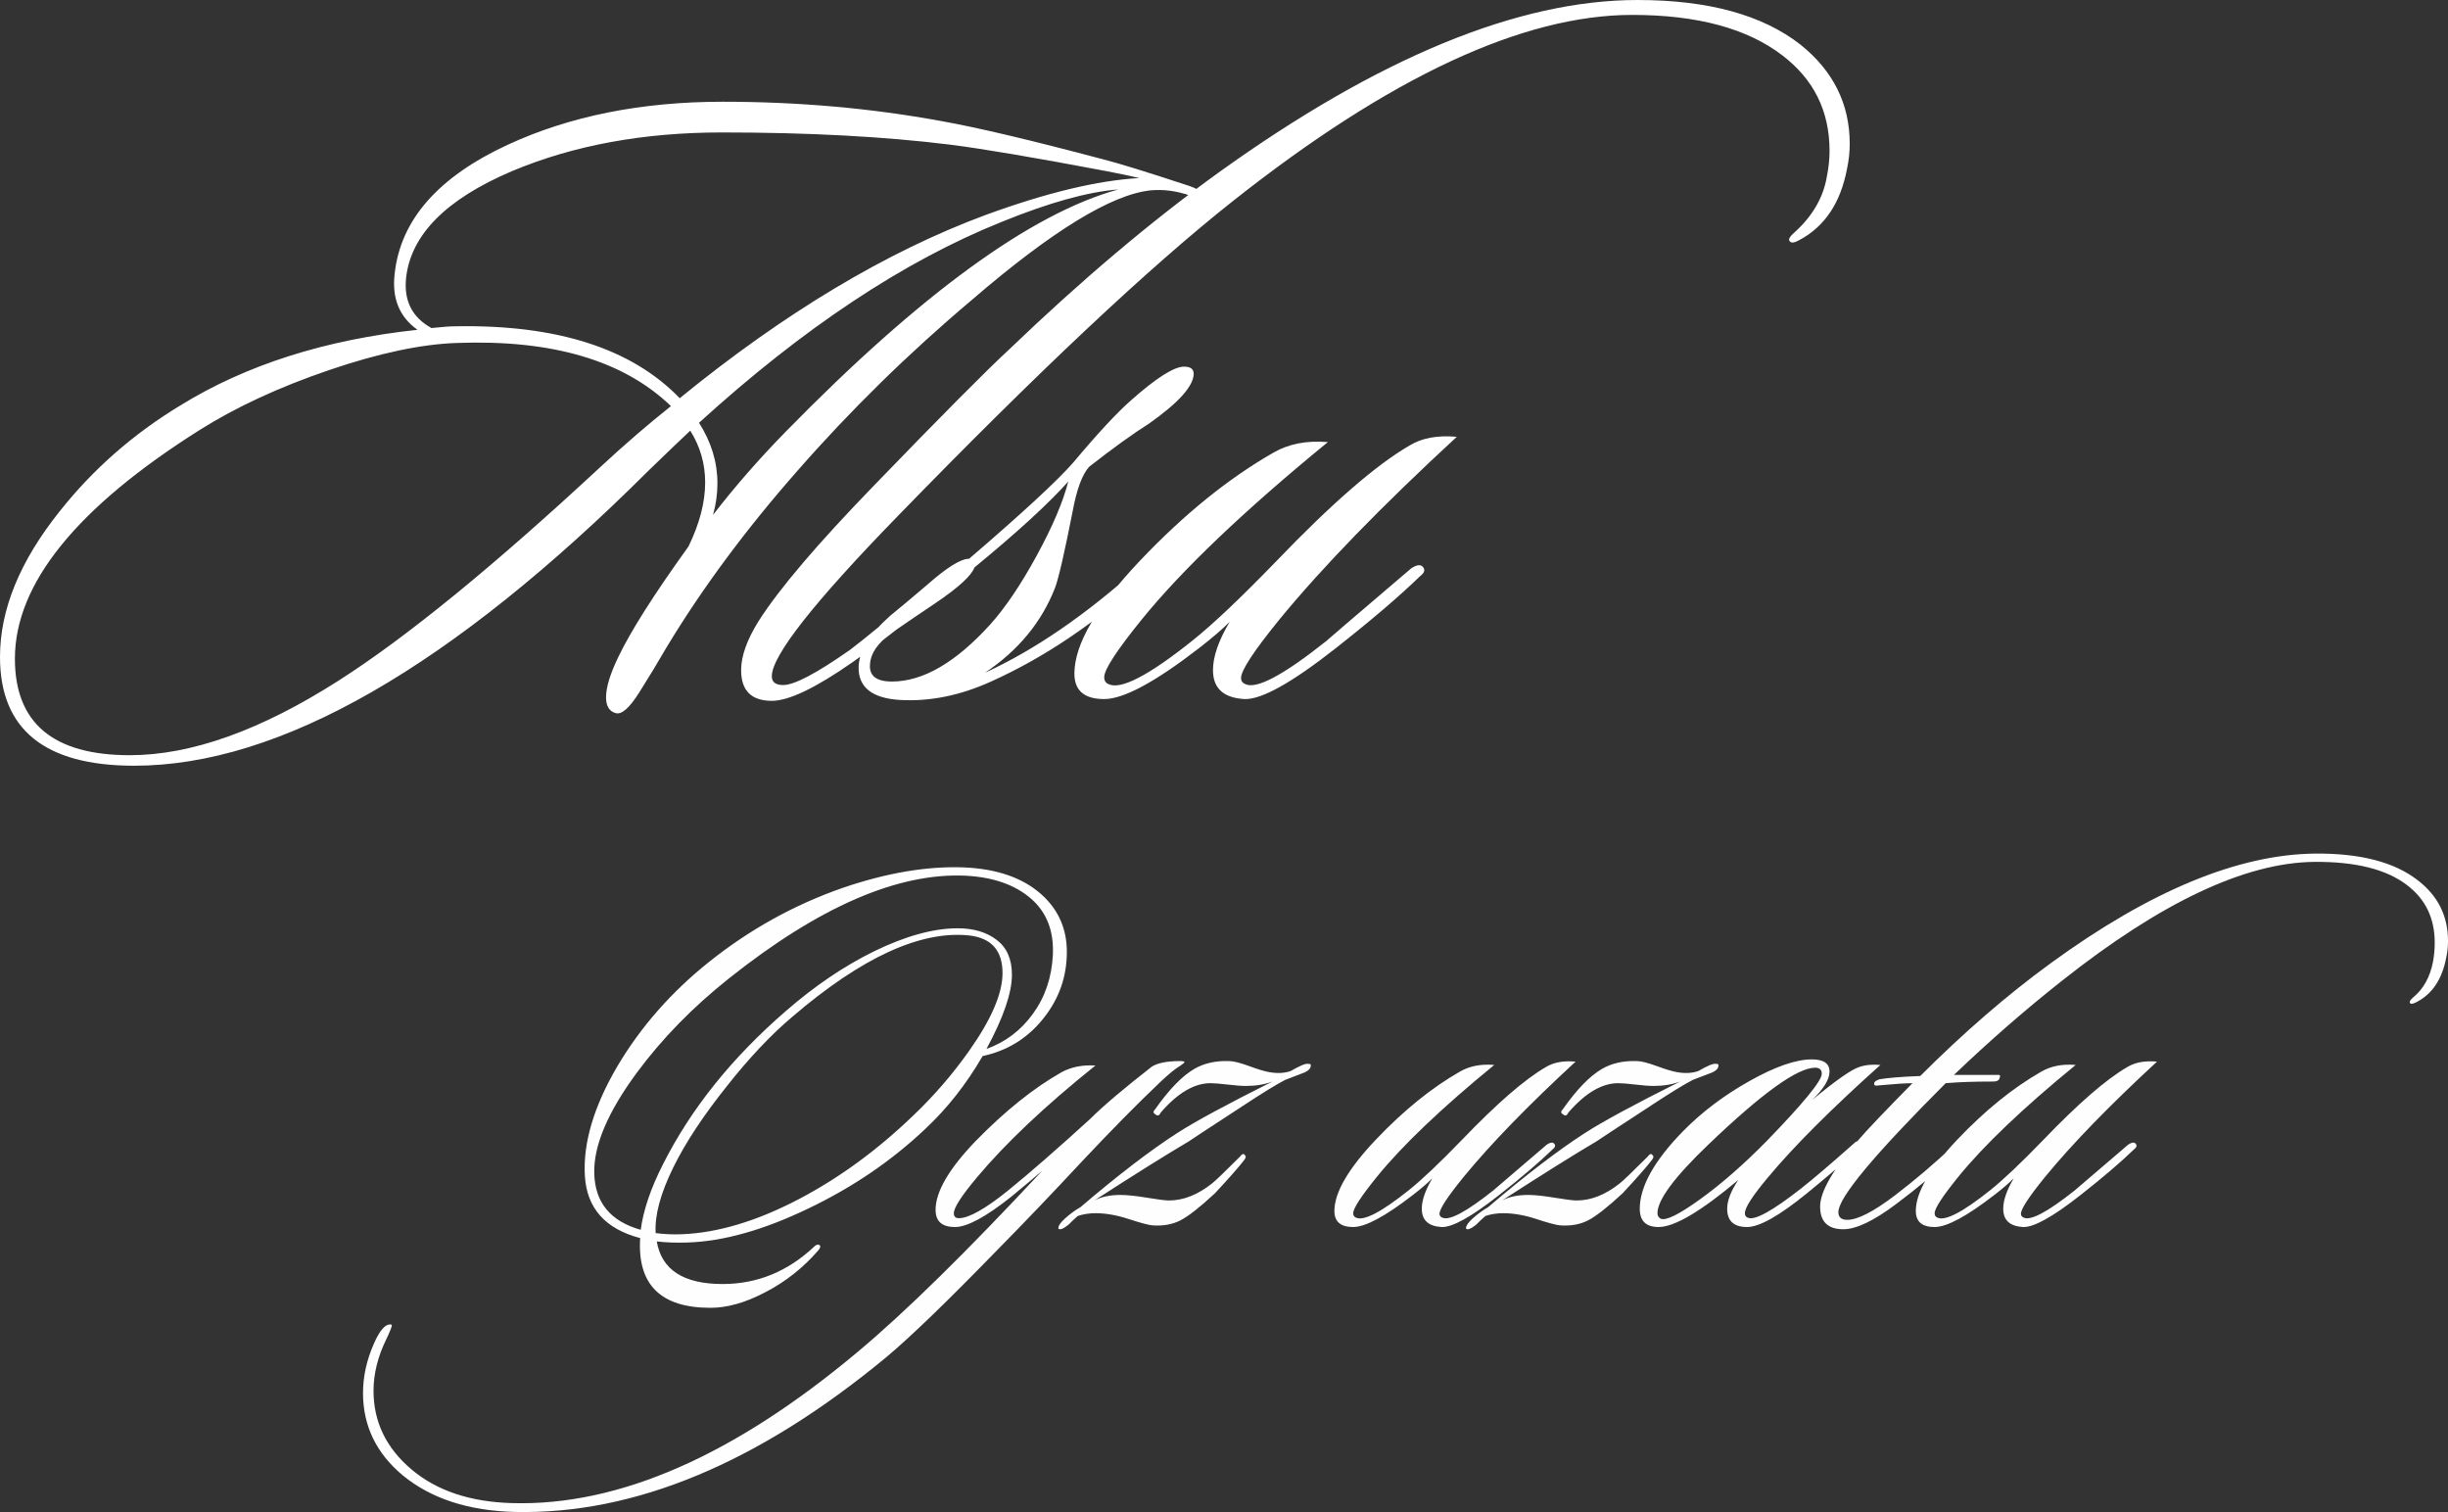
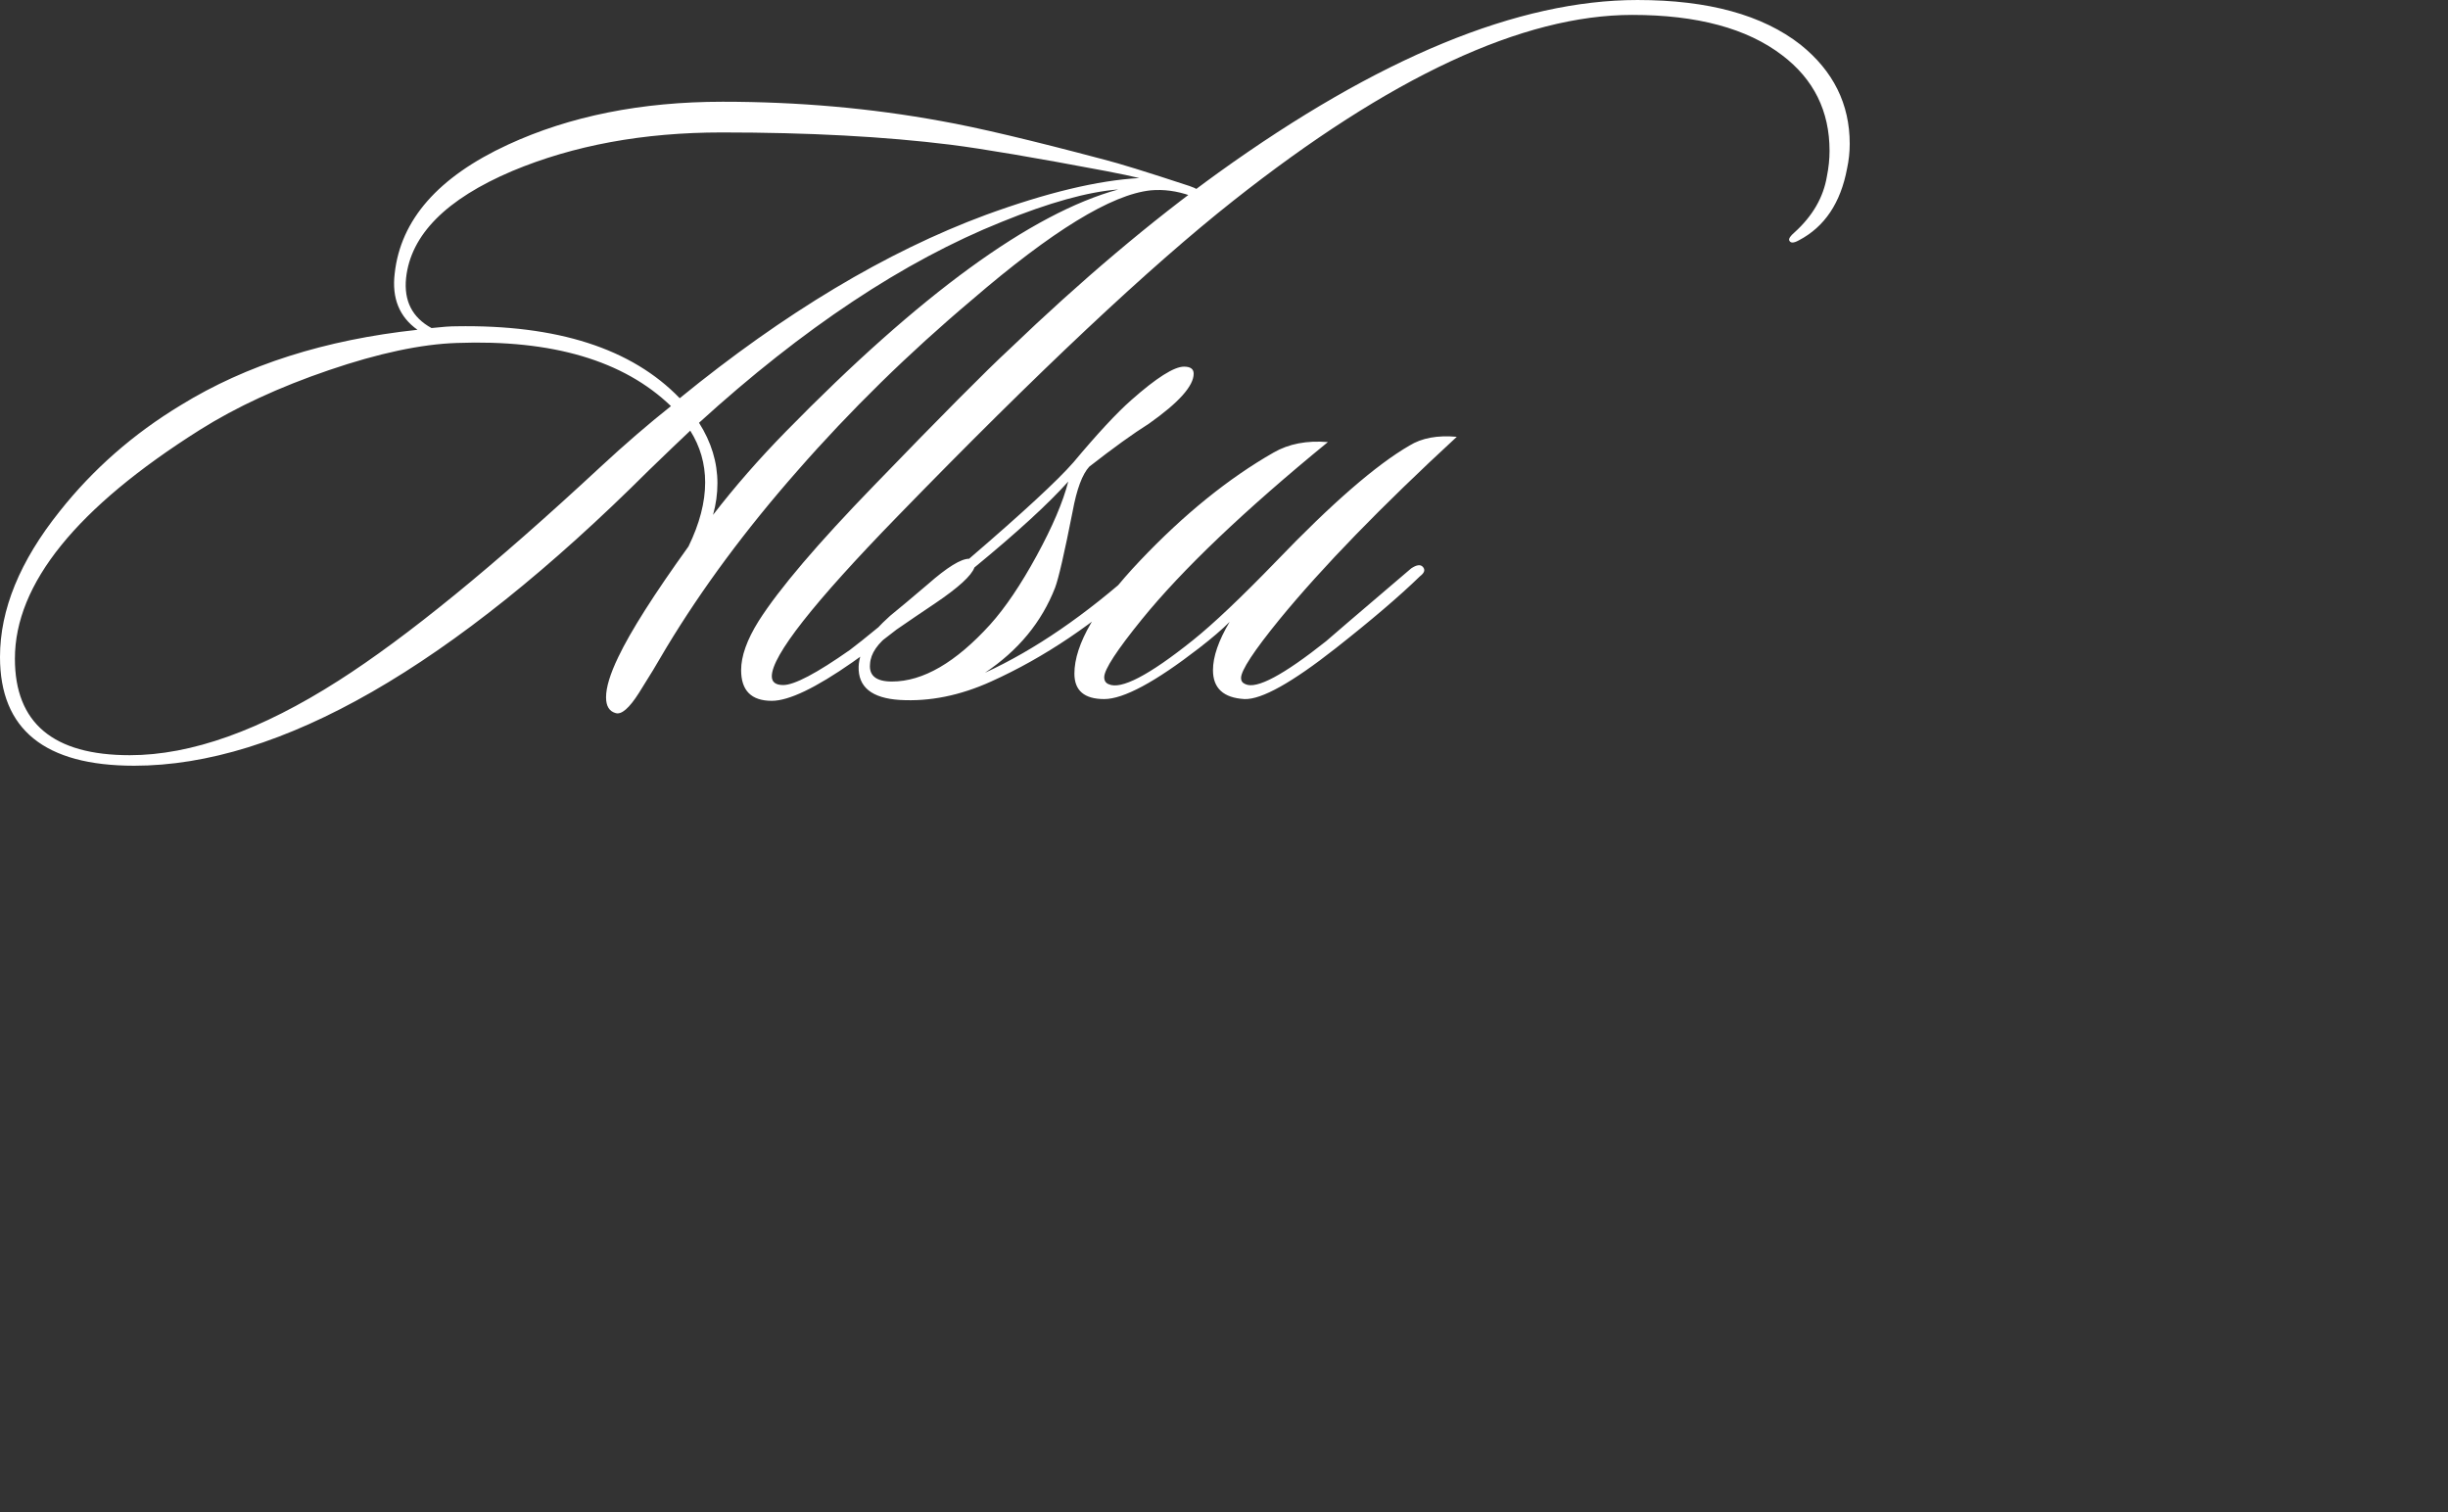
<svg xmlns="http://www.w3.org/2000/svg" xml:space="preserve" width="136.796mm" height="84.488mm" version="1.1" style="shape-rendering:geometricPrecision; text-rendering:geometricPrecision; image-rendering:optimizeQuality; fill-rule:evenodd; clip-rule:evenodd" viewBox="0 0 15361.55 9487.6">
  <rect x="0" y="0" width="15361.55" height="9487.6" fill="#333333" stroke="none" />
  <defs>
    <style type="text/css"> .fil0 {fill:#FEFEFE;fill-rule:nonzero} .fil1 {fill:white;fill-rule:nonzero} </style>
  </defs>
  <g id="Слой_x0020_1">
-     <path class="fil0" d="M6693.67 6008.61c-6.94,145.8 -59.01,277.14 -156.21,394.01 -97.2,116.88 -221.02,191.51 -371.45,223.92 -101.83,175.89 -222.18,328.63 -361.03,458.23 -210.6,199.03 -453.6,364.5 -729.01,496.41 -282.34,136.55 -536.92,208.3 -763.72,215.24 -69.43,2.31 -133.07,0 -190.94,-6.94 30.1,178.2 167.79,267.3 413.11,267.3 217.54,0 409.63,-78.69 576.25,-236.06 9.26,-9.26 18.52,-12.73 27.78,-10.42 11.57,4.64 11.57,15.05 0,31.25 -97.2,113.4 -211.77,203.66 -343.68,270.77 -120.35,62.49 -232.59,93.73 -336.73,93.73 -312.44,0 -459.39,-145.8 -440.88,-437.4 -219.85,-57.87 -335.57,-188.62 -347.14,-392.28 -11.58,-205.97 56.7,-435.09 204.81,-687.35 145.79,-245.32 335.57,-461.7 569.31,-649.17 256.89,-205.97 538.07,-362.19 843.56,-468.64 277.72,-94.89 532.29,-137.7 763.73,-128.44 205.97,9.25 366.81,65.38 482.53,168.36 115.71,102.99 168.94,235.48 159.68,397.48zm-86.79 -17.35c6.95,-150.43 -39.34,-268.46 -138.85,-354.09 -99.52,-85.64 -234.9,-133.08 -406.16,-142.33 -425.83,-20.83 -922.25,194.41 -1489.26,645.68 -226.8,180.53 -418.88,377.23 -576.26,590.16 -182.83,247.63 -271.92,458.23 -267.3,631.81 4.63,182.83 101.83,300.86 291.6,354.09 16.2,-122.66 62.49,-259.21 138.86,-409.64 175.89,-349.45 433.93,-671.14 774.13,-965.06 178.2,-155.06 361.04,-278.87 548.49,-371.44 199.03,-97.2 374.92,-145.8 527.66,-145.8 99.52,0 181.1,24.3 244.74,72.9 63.65,48.6 95.46,121.5 95.46,218.69 0,113.41 -53.23,268.46 -159.68,465.18 118.03,-41.66 215.24,-115.14 291.61,-220.44 76.37,-105.31 118.02,-228.54 124.96,-369.71zm-315.9 114.55c0,-141.17 -69.43,-219.86 -208.28,-236.06 -305.49,-32.41 -675.78,137.7 -1110.87,510.3 -134.23,113.4 -270.78,258.04 -409.63,433.93 -148.12,185.14 -260.36,355.25 -336.74,510.3 -81,164.32 -118.02,302.02 -111.08,413.1 55.54,6.95 111.08,9.26 166.63,6.95 224.49,-9.26 467.48,-82.17 729,-218.71 252.26,-131.91 490.64,-305.49 715.13,-520.71 134.23,-127.29 253.42,-264.99 357.56,-413.11 138.85,-196.72 208.28,-358.72 208.28,-486zm1142.11 558.9c0,2.31 -8.11,9.25 -24.3,20.83 -32.41,18.52 -77.53,55.54 -135.39,111.08 -138.85,131.92 -299.69,295.08 -482.53,489.48 -189.77,203.66 -365.65,387.64 -527.66,551.95 -319.37,328.63 -554.27,555.43 -704.7,680.41 -800.75,661.89 -1576.05,984.74 -2325.88,968.54 -291.61,-6.95 -526.51,-83.32 -704.71,-229.13 -166.62,-138.85 -249.95,-311.27 -249.95,-517.24 0,-104.14 23.14,-208.28 69.43,-312.43 34.71,-78.69 68.28,-118.03 100.67,-118.03 4.63,0 8.1,1.16 10.41,3.47 2.31,6.94 -9.25,37.03 -34.71,90.26 -53.23,108.77 -79.84,216.38 -79.84,322.85 0,194.39 79.26,358.72 237.8,492.94 158.53,134.23 369.71,204.81 633.53,211.75 668.84,18.52 1392.05,-298.54 2169.66,-951.17 296.23,-247.63 681.56,-626.02 1155.99,-1135.17 -37.02,32.4 -101.83,86.78 -194.39,163.15 -159.69,127.29 -277.72,190.94 -354.09,190.94 -81,0 -121.5,-35.87 -121.5,-107.61 0,-113.41 83.31,-256.89 249.95,-430.46 185.14,-189.78 365.65,-334.41 541.54,-433.93 60.18,-32.41 130.76,-46.29 211.77,-41.66 -314.75,252.26 -562.38,486 -742.9,701.24 -97.2,115.71 -145.79,190.92 -145.79,225.65 0,20.82 10.41,31.24 31.24,31.24 62.48,0 165.47,-57.87 308.96,-173.57 134.23,-108.77 305.49,-258.04 513.77,-447.82 81,-81 210.61,-190.92 388.81,-329.79 37.02,-23.14 96.03,-34.71 177.04,-34.71 18.51,0 27.77,2.31 27.77,6.94zm791.49 13.89c4.63,20.83 -9.25,38.18 -41.66,52.07 -23.13,9.25 -62.48,24.3 -118.02,45.13 -57.87,30.08 -148.12,85.62 -270.78,166.62 -219.86,143.49 -330.94,216.39 -333.26,218.71 -141.18,83.31 -339.04,207.13 -593.61,371.44 43.96,-23.14 98.35,-34.71 163.15,-34.71 41.66,0 97.2,5.78 166.63,17.36 69.42,11.57 115.71,17.35 138.85,17.35 90.26,0 180.51,-35.87 270.78,-107.61 23.14,-18.52 81,-74.06 173.57,-166.62 13.88,-18.52 24.29,-21.99 31.24,-10.42 9.25,6.94 6.94,18.52 -6.95,34.72 -30.08,39.34 -90.25,107.61 -180.51,204.81 -94.88,87.94 -167.21,144.64 -216.97,170.09 -49.76,25.46 -108.18,35.88 -175.3,31.25 -25.46,-2.32 -75.22,-15.63 -149.27,-39.93 -74.06,-24.29 -143.49,-36.44 -208.28,-36.44 -39.35,0 -76.37,5.78 -111.09,17.35 -16.19,13.89 -35.87,32.4 -59.01,55.54 -32.4,25.46 -53.23,33.56 -62.48,24.3 -2.31,-16.19 12.15,-38.18 43.39,-65.95 31.24,-27.77 63.06,-50.91 95.46,-69.43 236.06,-201.34 438.56,-356.4 607.5,-465.17 111.08,-71.75 310.11,-179.36 597.09,-322.85 -48.6,18.52 -104.14,27.77 -166.63,27.77 -27.77,0 -65.96,-2.9 -114.55,-8.68 -48.6,-5.78 -84.48,-8.68 -107.62,-8.68 -101.83,0 -205.97,61.34 -312.43,184 -9.25,20.82 -20.83,24.3 -34.71,10.41 -13.89,-6.94 -13.89,-17.36 0,-31.24 87.94,-124.97 170.09,-209.44 246.47,-253.42 60.18,-34.72 131.92,-50.91 215.24,-48.6 27.77,0 70,10.41 126.7,31.24 56.71,20.83 98.94,33.55 126.71,38.19 50.91,9.25 96.05,6.94 135.38,-6.95 55.54,-32.4 91.42,-47.44 107.61,-45.12 9.26,0 15.05,1.16 17.36,3.47z" />
-     <path class="fil0" d="M9887.07 6661.25c-298.55,275.4 -532.29,516.09 -701.24,722.06 -101.83,124.97 -152.74,202.5 -152.74,232.6 0,11.57 5.78,19.66 17.36,24.3 43.96,20.82 150.43,-35.88 319.37,-170.1 4.63,-4.63 116.88,-100.67 336.73,-288.13 20.83,-13.89 35.88,-16.2 45.13,-6.95 11.58,11.58 8.11,24.3 -10.41,38.19 -81,78.69 -192.09,173.57 -333.26,284.66 -173.57,136.54 -293.92,203.66 -361.04,201.34 -83.31,-4.63 -124.96,-42.82 -124.96,-114.56 0,-53.23 21.98,-116.87 65.95,-190.92 -30.08,30.08 -70.59,64.79 -121.5,104.14 -173.57,134.23 -298.54,201.34 -374.91,201.34 -78.7,0 -118.03,-33.55 -118.03,-100.67 0,-115.72 86.78,-264.98 260.36,-447.82 173.57,-182.83 349.46,-325.16 527.66,-426.99 60.17,-34.71 131.91,-48.59 215.22,-41.65 -330.94,270.78 -576.25,504.52 -735.95,701.23 -99.52,122.66 -149.26,199.03 -149.26,229.13 0,13.88 5.78,23.13 17.35,27.77 48.6,23.14 159.69,-34.72 333.26,-173.57 81.01,-64.81 190.94,-168.95 329.79,-312.44 219.86,-229.12 395.75,-381.86 527.66,-458.23 48.6,-30.08 111.09,-41.65 187.47,-34.71zm895.63 17.36c4.63,20.83 -9.25,38.18 -41.66,52.07 -23.13,9.25 -62.48,24.3 -118.02,45.13 -57.87,30.08 -148.12,85.62 -270.78,166.62 -219.86,143.49 -330.94,216.39 -333.26,218.71 -141.18,83.31 -339.04,207.13 -593.61,371.44 43.96,-23.14 98.35,-34.71 163.15,-34.71 41.66,0 97.2,5.78 166.63,17.36 69.42,11.57 115.71,17.35 138.85,17.35 90.26,0 180.51,-35.87 270.78,-107.61 23.14,-18.52 81,-74.06 173.57,-166.62 13.88,-18.52 24.29,-21.99 31.24,-10.42 9.25,6.94 6.94,18.52 -6.95,34.72 -30.08,39.34 -90.25,107.61 -180.51,204.81 -94.88,87.94 -167.21,144.64 -216.97,170.09 -49.76,25.46 -108.18,35.88 -175.3,31.25 -25.46,-2.32 -75.22,-15.63 -149.27,-39.93 -74.06,-24.29 -143.49,-36.44 -208.28,-36.44 -39.35,0 -76.37,5.78 -111.09,17.35 -16.19,13.89 -35.87,32.4 -59.01,55.54 -32.4,25.46 -53.23,33.56 -62.48,24.3 -2.31,-16.19 12.15,-38.18 43.39,-65.95 31.24,-27.77 63.06,-50.91 95.46,-69.43 236.06,-201.34 438.56,-356.4 607.5,-465.17 111.08,-71.75 310.11,-179.36 597.09,-322.85 -48.6,18.52 -104.14,27.77 -166.63,27.77 -27.77,0 -65.96,-2.9 -114.55,-8.68 -48.6,-5.78 -84.48,-8.68 -107.62,-8.68 -101.83,0 -205.97,61.34 -312.43,184 -9.25,20.82 -20.83,24.3 -34.71,10.41 -13.89,-6.94 -13.89,-17.36 0,-31.24 87.94,-124.97 170.09,-209.44 246.47,-253.42 60.18,-34.72 131.92,-50.91 215.24,-48.6 27.77,0 70,10.41 126.7,31.24 56.71,20.83 98.94,33.55 126.71,38.19 50.91,9.25 96.05,6.94 135.38,-6.95 55.54,-32.4 91.42,-47.44 107.61,-45.12 9.26,0 15.05,1.16 17.36,3.47zm1017.15 3.47c-307.81,275.4 -542.71,510.3 -704.71,704.71 -97.2,115.71 -145.8,190.92 -145.8,225.65 0,13.88 5.78,23.13 17.36,27.77 41.65,20.82 153.9,-40.5 336.73,-184 76.37,-60.17 186.3,-153.9 329.79,-281.19 18.52,-18.51 32.4,-19.67 41.66,-3.47 6.94,13.89 1.16,28.93 -17.36,45.13 -115.72,101.83 -223.33,193.25 -322.85,274.25 -171.26,138.85 -295.07,208.28 -371.44,208.28 -83.32,0 -124.97,-38.19 -124.97,-114.56 0,-50.91 23.14,-111.08 69.42,-180.51 -233.74,196.72 -400.37,295.08 -499.88,295.08 -78.69,0 -118.03,-38.19 -118.03,-114.56 0,-138.85 90.26,-300.85 270.78,-486 118.02,-120.34 257.46,-225.65 418.31,-315.9 160.84,-90.26 291.02,-135.39 390.54,-135.39 74.06,0 111.08,25.46 111.08,76.37 0,48.6 -35.87,107.62 -107.61,177.04 145.8,-120.34 243,-188.61 291.6,-204.81 39.35,-13.88 84.48,-18.51 135.39,-13.88zm-409.64 17.36c-111.08,0 -334.41,160.84 -669.99,482.53 -212.91,203.66 -319.38,347.14 -319.38,430.46 0,16.19 6.95,27.77 20.83,34.71 32.4,13.88 115.14,-27.2 248.22,-123.23 133.07,-96.05 271.35,-216.98 414.83,-362.77 231.44,-238.38 347.15,-379.55 347.15,-423.52 0,-25.46 -13.88,-38.18 -41.66,-38.18zm3960.94 -694.3c-25.46,138.86 -89.11,233.74 -190.94,284.66 -23.14,11.58 -35.87,11.58 -38.18,0 -2.31,-6.94 4.63,-17.35 20.83,-31.24 64.79,-53.23 106.46,-128.44 124.96,-225.65 6.95,-39.34 10.42,-78.69 10.42,-118.02 0,-152.74 -57.85,-273.09 -173.57,-361.04 -129.6,-99.52 -324,-148.12 -583.2,-145.79 -432.77,4.63 -960.44,253.42 -1582.98,746.36 -231.44,182.83 -457.09,379.55 -676.94,590.14 178.2,0 271.93,0 281.19,0 9.25,0 10.41,8.11 3.47,24.3 -4.63,11.58 -17.36,17.36 -38.18,17.36 -118.03,0 -217.55,3.47 -298.55,10.41 -448.98,448.98 -673.47,718.6 -673.47,808.85 0,32.41 18.52,48.6 55.54,48.6 64.81,0 164.32,-50.91 298.55,-152.74 127.29,-97.2 251.1,-202.5 371.45,-315.9 23.14,-16.2 39.34,-19.67 48.6,-10.42 6.94,9.26 -1.16,27.77 -24.3,55.54 -129.6,120.35 -258.04,227.96 -385.33,322.85 -141.18,106.46 -252.26,159.69 -333.27,159.69 -97.19,0 -145.79,-47.44 -145.79,-142.33 0,-92.58 79.84,-231.43 239.53,-416.58 50.91,-60.17 164.32,-179.36 340.21,-357.56 -41.66,0 -112.25,4.64 -211.77,13.89 -13.88,2.31 -22.56,1.73 -26.03,-1.74 -3.47,-3.47 -4.05,-8.68 -1.74,-15.62 2.31,-6.94 12.73,-13.88 31.24,-20.83 53.23,-9.25 138.86,-16.19 256.89,-20.82 273.09,-273.09 546.18,-509.16 819.27,-708.18 622.54,-453.6 1175.66,-682.72 1659.35,-687.36 282.34,-2.31 496.42,53.24 642.23,166.63 127.29,97.2 190.92,224.49 190.92,381.86 0,34.71 -3.47,68.28 -10.41,100.67zm-1815.57 656.11c-298.55,275.4 -532.29,516.09 -701.24,722.06 -101.83,124.97 -152.74,202.5 -152.74,232.6 0,11.57 5.78,19.66 17.36,24.3 43.96,20.82 150.43,-35.88 319.37,-170.1 4.63,-4.63 116.88,-100.67 336.73,-288.13 20.83,-13.89 35.88,-16.2 45.13,-6.95 11.58,11.58 8.11,24.3 -10.41,38.19 -81,78.69 -192.09,173.57 -333.26,284.66 -173.57,136.54 -293.92,203.66 -361.04,201.34 -83.31,-4.63 -124.96,-42.82 -124.96,-114.56 0,-53.23 21.98,-116.87 65.95,-190.92 -30.08,30.08 -70.59,64.79 -121.5,104.14 -173.57,134.23 -298.54,201.34 -374.91,201.34 -78.7,0 -118.03,-33.55 -118.03,-100.67 0,-115.72 86.78,-264.98 260.36,-447.82 173.57,-182.83 349.46,-325.16 527.66,-426.99 60.17,-34.71 131.91,-48.59 215.22,-41.65 -330.94,270.78 -576.25,504.52 -735.95,701.23 -99.52,122.66 -149.26,199.03 -149.26,229.13 0,13.88 5.78,23.13 17.35,27.77 48.6,23.14 159.69,-34.72 333.26,-173.57 81.01,-64.81 190.94,-168.95 329.79,-312.44 219.86,-229.12 395.75,-381.86 527.66,-458.23 48.6,-30.08 111.09,-41.65 187.47,-34.71z" />
    <path class="fil1" d="M7529.03 1210.81c-11,22.01 -31.18,27.51 -60.54,16.51 -84.39,-29.35 -166.94,-40.36 -247.67,-33.01 -245.82,25.68 -620.08,255 -1122.75,687.95 -396.27,333.89 -761.34,691.64 -1095.24,1073.21 -322.88,366.91 -596.23,735.67 -820.05,1106.24 -55.04,95.41 -112.82,190.8 -173.36,286.19 -60.55,95.39 -109.16,137.6 -145.85,126.59 -40.36,-11.02 -60.54,-44.03 -60.54,-99.07 0,-62.38 25.68,-146.77 77.05,-253.17 77.06,-161.45 223.82,-392.61 440.3,-693.47 69.71,-143.1 104.57,-277.02 104.57,-401.77 0,-117.42 -31.18,-225.66 -93.56,-324.72 -58.71,55.04 -144.93,137.6 -258.67,247.67 -1240.16,1236.49 -2317.05,1854.74 -3230.66,1854.74 -561.37,0 -842.07,-227.49 -842.07,-682.45 0,-297.2 124.75,-601.74 374.26,-913.62 209.14,-264.17 462.31,-486.16 759.51,-665.94 410.93,-253.17 906.27,-410.94 1485.99,-473.31 -113.74,-80.72 -161.44,-198.13 -143.1,-352.24 36.7,-337.56 273.35,-607.24 709.97,-809.04 388.93,-179.78 838.39,-269.68 1348.4,-269.68 473.31,0 930.12,40.36 1370.41,121.08 227.49,40.36 568.72,121.08 1023.68,242.16 88.06,22.01 266.02,77.05 533.86,165.11 44.03,14.68 66.04,29.35 66.04,44.03zm-511.84 -22.02c-190.79,14.68 -434.78,82.56 -731.98,203.64 -612.75,245.84 -1245.67,665.95 -1898.77,1260.34 77.06,121.09 115.57,247.67 115.57,379.76 0,66.04 -9.16,132.09 -27.51,198.13 135.75,-176.12 288.03,-350.41 456.8,-522.85 843.9,-862.25 1539.19,-1368.58 2085.89,-1519.03zm132.09 -71.54c-44.03,-11 -113.74,-25.68 -209.14,-44.03 -447.64,-84.39 -772.35,-139.43 -974.16,-165.11 -414.6,-51.36 -893.43,-77.06 -1436.45,-77.06 -491.66,0 -930.12,80.73 -1315.38,242.16 -414.62,176.12 -636.59,399.94 -665.94,671.45 -14.68,143.1 38.52,247.67 159.6,313.72 66.04,-7.34 117.42,-11.02 154.1,-11.02 634.76,-11 1102.57,139.44 1403.44,451.3 656.77,-535.69 1297.03,-919.11 1920.78,-1150.26 381.59,-139.43 702.63,-216.48 963.14,-231.16zm-2938.96 1430.95c-297.2,-286.18 -744.83,-418.28 -1342.9,-396.26 -223.82,7.33 -491.66,64.2 -803.54,170.61 -311.88,106.4 -581.55,231.15 -809.04,374.25 -774.18,488 -1161.28,966.81 -1161.28,1436.47 0,403.6 240.33,605.4 720.98,605.4 385.26,0 821.89,-155.94 1309.88,-467.82 425.62,-271.51 974.16,-719.14 1645.6,-1342.89 150.43,-139.43 297.2,-266.02 440.3,-379.76zm7380.43 -1491.49c-40.36,216.47 -141.27,366.91 -302.7,451.3 -33.03,18.34 -53.21,18.34 -60.54,0 -3.67,-11 7.33,-27.52 33.01,-49.53 113.74,-102.74 181.63,-220.15 203.64,-352.24 11.02,-55.04 16.52,-108.24 16.52,-159.6 0,-249.51 -99.07,-449.47 -297.2,-599.9 -220.15,-168.78 -533.86,-253.17 -941.13,-253.17 -686.12,0 -1520.84,388.92 -2504.17,1166.78 -524.69,414.6 -1227.33,1075.04 -2107.91,1981.32 -524.69,539.36 -787.03,873.25 -787.03,1001.67 0,36.69 23.85,55.04 71.55,55.04 69.71,0 209.14,-73.38 418.28,-220.14 69.71,-51.37 273.35,-218.31 610.91,-500.84 33.03,-29.35 58.71,-34.86 77.06,-16.52 18.34,18.35 11,38.53 -22.02,60.55 -176.11,176.11 -392.59,354.07 -649.44,533.85 -231.15,161.45 -399.93,242.16 -506.34,242.16 -128.42,0 -192.63,-64.21 -192.63,-192.63 0,-88.06 36.7,-190.79 110.08,-308.2 128.41,-201.81 370.57,-486.16 726.48,-853.07 418.28,-432.95 700.8,-717.31 847.57,-853.07 451.3,-432.95 887.93,-801.7 1309.88,-1106.24 1005.33,-722.81 1882.25,-1084.22 2630.76,-1084.22 443.96,0 785.19,93.56 1023.68,280.68 205.48,165.12 308.2,372.42 308.2,621.92 0,51.36 -5.5,102.73 -16.51,154.1zm-4100.25 1287.86c0,77.06 -93.55,181.63 -280.68,313.72 -99.07,62.37 -223.82,152.26 -374.25,269.68 -44.03,47.69 -78.89,141.26 -104.58,280.68 -51.36,260.51 -88.05,420.12 -110.07,478.83 -84.39,216.48 -231.15,394.42 -440.29,533.85 311.87,-143.09 632.92,-363.24 963.14,-660.44 18.34,-18.34 36.69,-18.34 55.04,0 25.68,18.35 20.18,40.37 -16.52,66.05 -308.2,282.52 -629.24,498.99 -963.14,649.44 -194.46,88.05 -385.25,126.58 -572.38,115.57 -176.12,-11 -262.34,-80.72 -258.67,-209.14 3.67,-99.07 69.71,-205.48 198.13,-319.22 58.71,-47.69 137.58,-113.74 236.65,-198.13 121.09,-106.4 207.31,-159.6 258.68,-159.6 337.56,-289.86 555.87,-491.66 654.94,-605.4 150.43,-179.78 271.51,-310.04 363.24,-390.75 157.77,-139.44 267.85,-209.15 330.21,-209.15 40.36,0 60.54,14.68 60.54,44.03zm-787.02 676.96c-124.75,139.43 -321.05,319.21 -588.9,539.35 -18.34,51.37 -100.9,126.59 -247.67,225.66 -66.04,44.03 -157.76,106.4 -275.18,187.13 -84.39,62.37 -128.42,126.58 -132.09,192.62 -7.33,73.38 38.53,110.08 137.6,110.08 194.46,0 399.94,-119.25 616.41,-357.75 95.39,-106.4 192.63,-250.41 291.7,-432.03 99.07,-181.63 165.11,-336.64 198.13,-465.06zm2438.13 -280.69c-473.32,436.63 -843.9,818.21 -1111.74,1144.77 -161.45,198.13 -242.16,321.05 -242.16,368.74 0,18.35 9.17,31.18 27.52,38.53 69.71,33.03 238.49,-56.88 506.34,-269.68 7.33,-7.34 185.29,-159.62 533.85,-456.8 33.03,-22.02 56.88,-25.69 71.55,-11.02 18.34,18.35 12.84,38.53 -16.52,60.55 -128.42,124.75 -304.53,275.18 -528.35,451.29 -275.19,216.48 -465.98,322.89 -572.39,319.22 -132.08,-7.34 -198.12,-67.88 -198.12,-181.63 0,-84.39 34.86,-185.29 104.57,-302.7 -47.7,47.7 -111.91,102.74 -192.63,165.11 -275.19,212.81 -473.32,319.22 -594.4,319.22 -124.75,0 -187.13,-53.21 -187.13,-159.6 0,-183.46 137.6,-420.12 412.79,-709.97 275.18,-289.87 554.03,-515.51 836.55,-676.96 95.39,-55.04 209.14,-77.05 341.23,-66.04 -524.69,429.28 -913.61,799.87 -1166.78,1111.74 -157.77,194.46 -236.66,315.54 -236.66,363.24 0,22.01 9.17,36.69 27.52,44.03 77.05,36.69 253.17,-55.04 528.35,-275.19 128.42,-102.73 302.7,-267.85 522.85,-495.32 348.57,-363.25 627.43,-605.4 836.56,-726.49 77.05,-47.69 176.11,-66.04 297.2,-55.04z" />
  </g>
</svg>